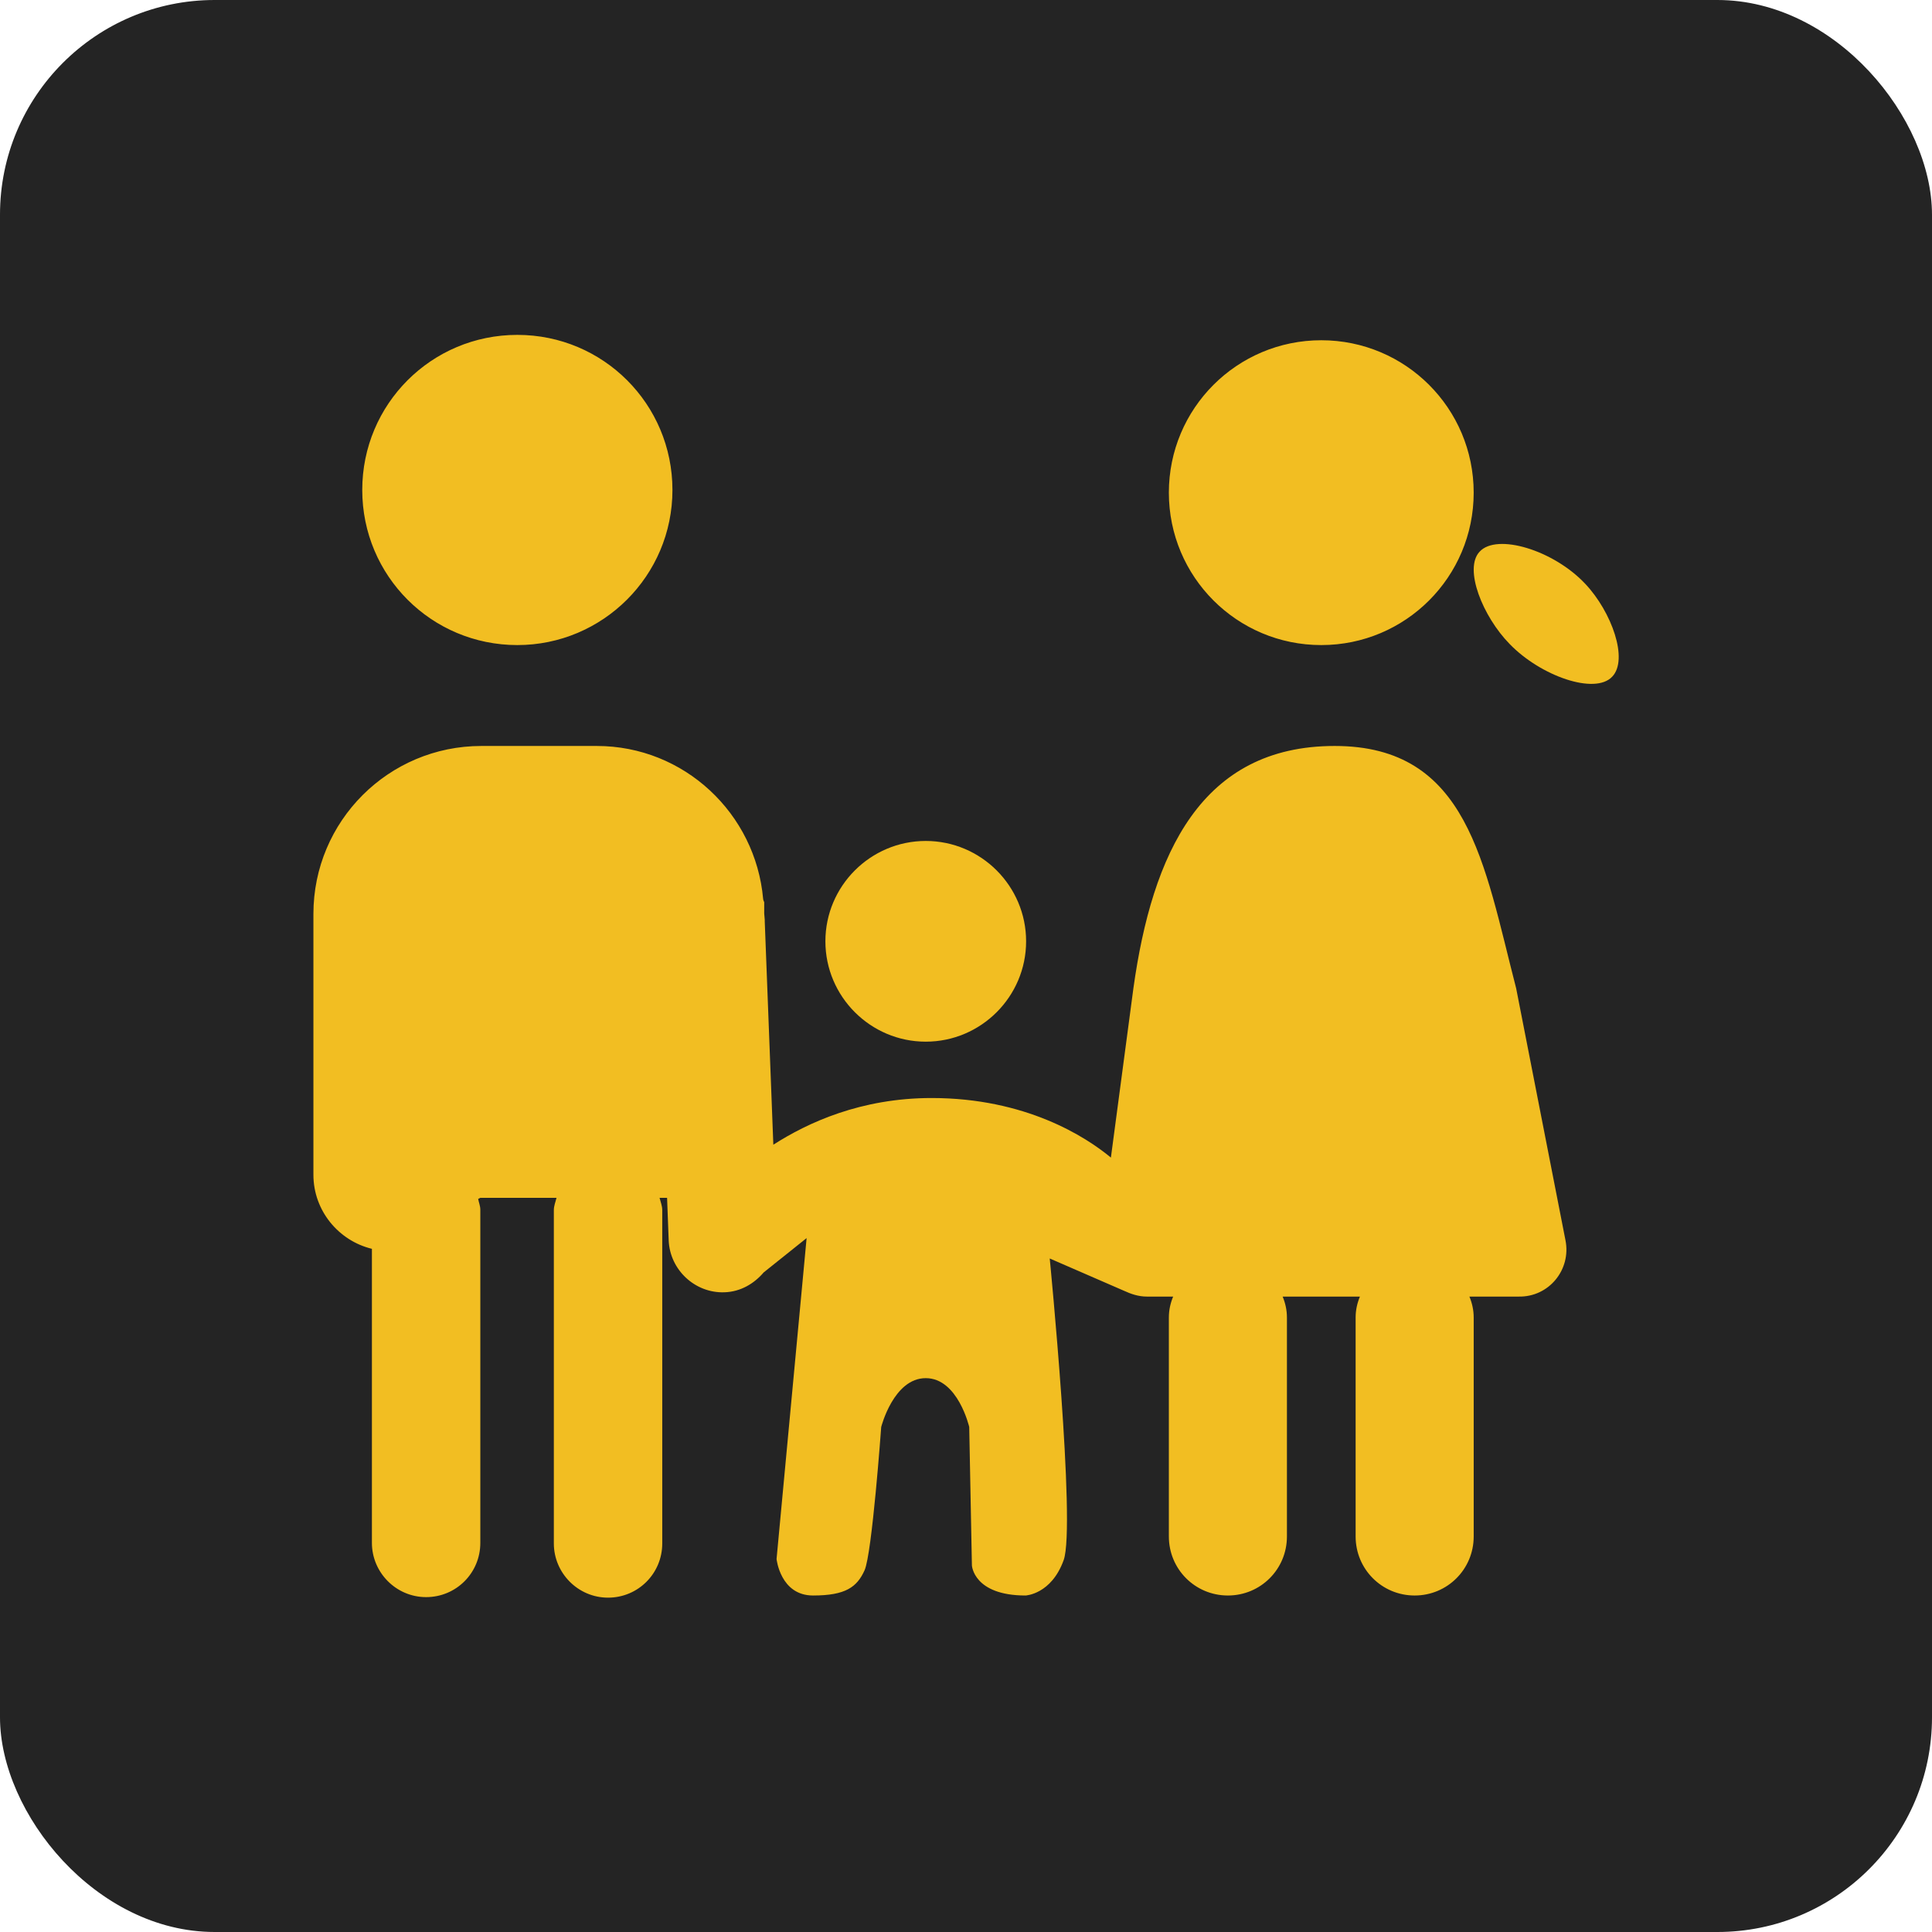
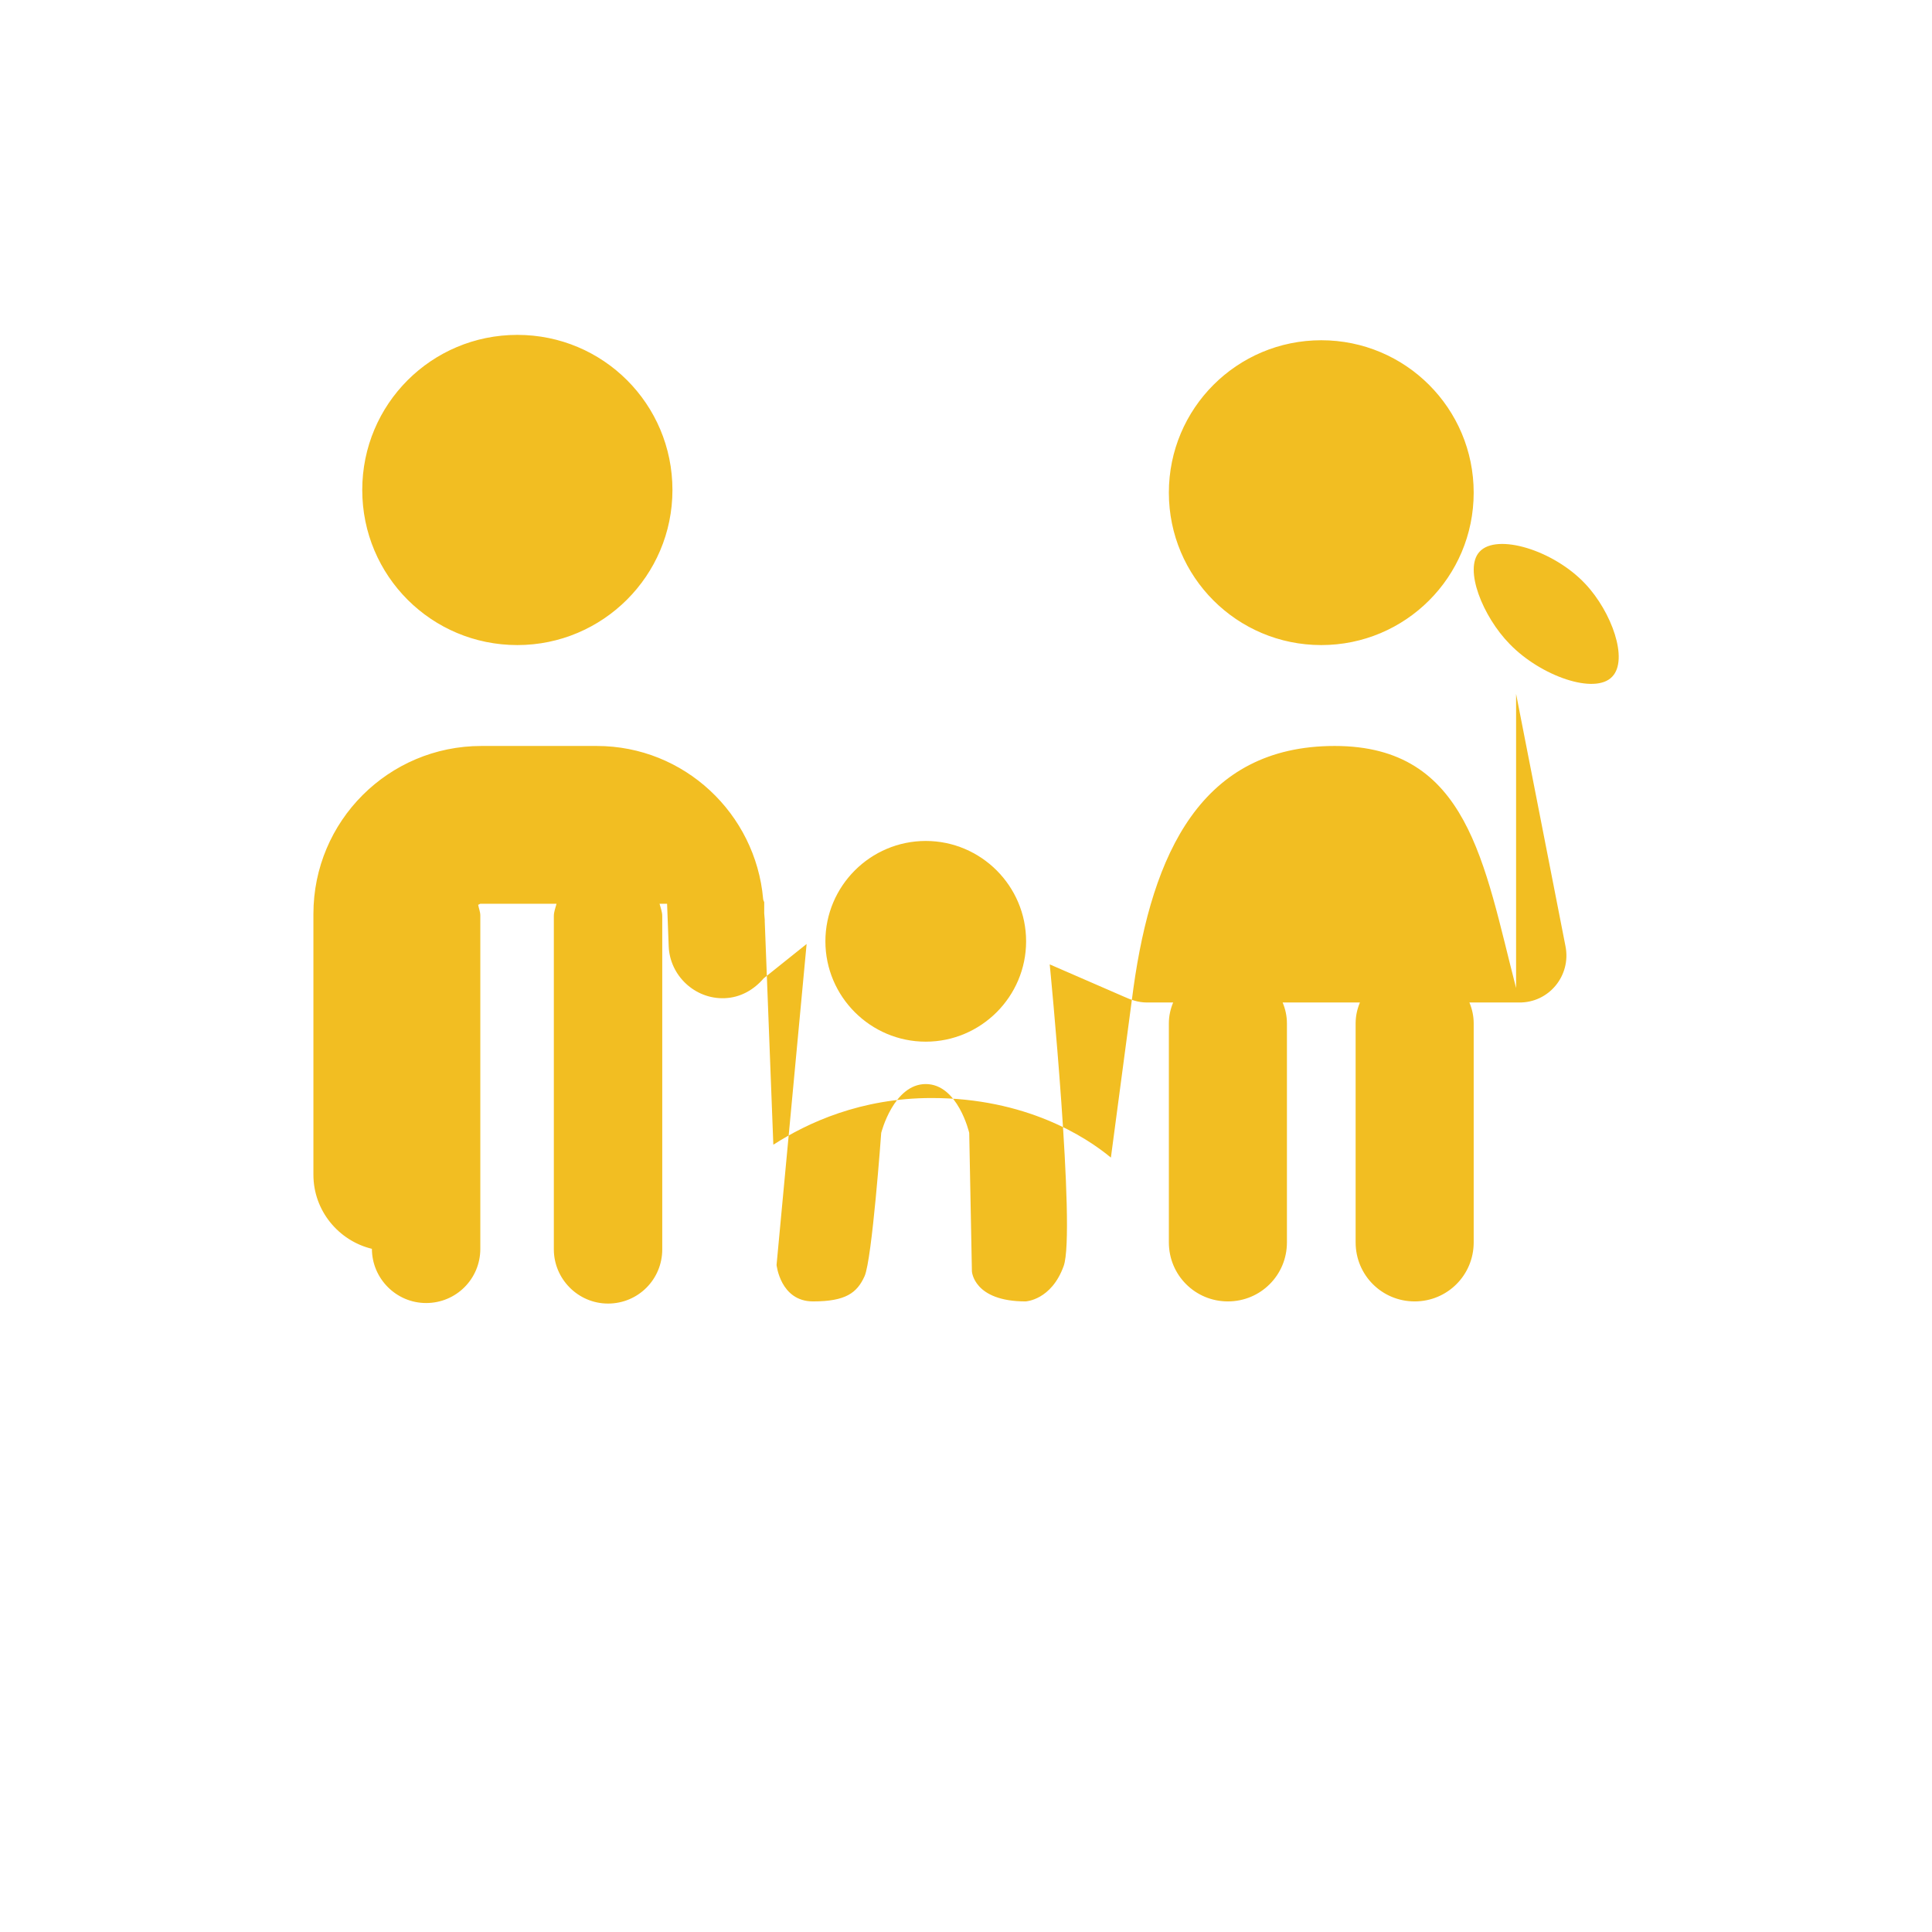
<svg xmlns="http://www.w3.org/2000/svg" id="_圖層_2" data-name="圖層 2" width="36" height="36" viewBox="0 0 36 36">
  <defs>
    <style>
      .cls-1 {
        fill: #242424;
      }

      .cls-1, .cls-2 {
        stroke-width: 0px;
      }

      .cls-2 {
        fill: #f2be22;
      }
    </style>
  </defs>
  <g id="_圖層_1-2" data-name="圖層 1">
    <g id="toilet_icon-4" data-name="toilet icon-4">
-       <rect id="_矩形_2980-3-4" data-name=" 矩形 2980-3-4" class="cls-1" width="36" height="36" rx="4" ry="4" />
-       <path class="cls-2" d="M24.62,6.34c1.57,0,2.84,1.27,2.84,2.84s-1.27,2.84-2.84,2.84-2.84-1.27-2.84-2.84,1.27-2.84,2.84-2.84ZM29.54,10.88c-.59-.63-1.65-.95-1.97-.6-.3.32.06,1.21.56,1.72.58.6,1.59.95,1.91.61.31-.32-.01-1.21-.5-1.73h0ZM17.25,15.67c1.03,0,1.87.84,1.87,1.87s-.84,1.87-1.87,1.87-1.87-.84-1.87-1.87.84-1.87,1.87-1.87ZM9.64,12.02c1.59,0,2.89-1.29,2.89-2.89s-1.29-2.89-2.89-2.89-2.89,1.29-2.89,2.89,1.29,2.89,2.89,2.89ZM28.25,18.41c-.6-2.32-.89-4.51-3.38-4.51s-3.4,2.01-3.75,4.51l-.42,3.16c-.47-.39-1.59-1.11-3.34-1.11-1.32,0-2.31.46-2.95.87l-.16-4.16v-.03s-.01-.12-.01-.12v-.21s-.02-.04-.02-.06c-.14-1.59-1.47-2.85-3.1-2.85h-2.15c-1.73,0-3.13,1.4-3.13,3.13v4.86c0,.67.47,1.23,1.09,1.38v5.48c0,.55.45,1.01,1.01,1.01s1.01-.45,1.01-1.01v-6.21c0-.07-.03-.14-.04-.2l.04-.02h1.42c-.02.08-.05.15-.05.23v6.21c0,.55.45,1.01,1.01,1.01s1.01-.45,1.01-1.01v-6.21c0-.08-.03-.15-.05-.23h.14l.03.79c.02.55.49.99,1.04.97.3-.01.55-.16.73-.37l.8-.64-.56,5.98s.07.68.68.68.82-.16.96-.47.31-2.67.31-2.67c0,0,.23-.91.83-.91s.81.91.81.91l.05,2.58s.03.56,1,.56c0,0,.48-.02.71-.66s-.26-5.62-.26-5.62l1.38.6h0c.13.06.27.11.43.11h.49c-.05.12-.08.25-.08.39v4.08c0,.61.49,1.1,1.1,1.1s1.1-.49,1.1-1.1v-4.08c0-.14-.03-.27-.08-.39h1.44c-.05.12-.08.25-.08.39v4.08c0,.61.49,1.1,1.1,1.1s1.1-.49,1.1-1.1v-4.08c0-.14-.03-.27-.08-.39h.92c.56.01.98-.5.87-1.05l-.92-4.7Z" />
+       <path class="cls-2" d="M24.62,6.34c1.57,0,2.84,1.27,2.84,2.84s-1.27,2.84-2.84,2.84-2.84-1.27-2.84-2.84,1.27-2.84,2.84-2.84ZM29.54,10.88c-.59-.63-1.65-.95-1.97-.6-.3.32.06,1.21.56,1.72.58.6,1.59.95,1.91.61.31-.32-.01-1.21-.5-1.73h0ZM17.25,15.67c1.03,0,1.87.84,1.87,1.87s-.84,1.87-1.87,1.87-1.87-.84-1.87-1.87.84-1.87,1.87-1.87ZM9.64,12.02c1.59,0,2.89-1.29,2.89-2.89s-1.29-2.89-2.89-2.89-2.89,1.29-2.89,2.89,1.29,2.89,2.89,2.89ZM28.25,18.41c-.6-2.32-.89-4.51-3.38-4.51s-3.4,2.01-3.75,4.51l-.42,3.16c-.47-.39-1.59-1.11-3.34-1.11-1.32,0-2.31.46-2.95.87l-.16-4.16v-.03s-.01-.12-.01-.12v-.21s-.02-.04-.02-.06c-.14-1.59-1.47-2.85-3.1-2.85h-2.15c-1.73,0-3.13,1.4-3.13,3.13v4.86c0,.67.47,1.23,1.09,1.38c0,.55.45,1.01,1.01,1.01s1.01-.45,1.01-1.01v-6.21c0-.07-.03-.14-.04-.2l.04-.02h1.42c-.02.08-.05.15-.05.23v6.21c0,.55.45,1.01,1.01,1.01s1.01-.45,1.01-1.01v-6.21c0-.08-.03-.15-.05-.23h.14l.03.79c.02.55.49.99,1.04.97.3-.01.55-.16.73-.37l.8-.64-.56,5.98s.07.68.68.68.82-.16.96-.47.31-2.67.31-2.67c0,0,.23-.91.83-.91s.81.91.81.91l.05,2.58s.03.56,1,.56c0,0,.48-.02.71-.66s-.26-5.62-.26-5.62l1.38.6h0c.13.06.27.11.43.11h.49c-.05.12-.08.25-.08.39v4.08c0,.61.49,1.1,1.1,1.1s1.1-.49,1.1-1.1v-4.08c0-.14-.03-.27-.08-.39h1.44c-.05.12-.08.25-.08.39v4.08c0,.61.49,1.1,1.1,1.1s1.1-.49,1.1-1.1v-4.08c0-.14-.03-.27-.08-.39h.92c.56.01.98-.5.87-1.05l-.92-4.7Z" />
    </g>
  </g>
</svg>